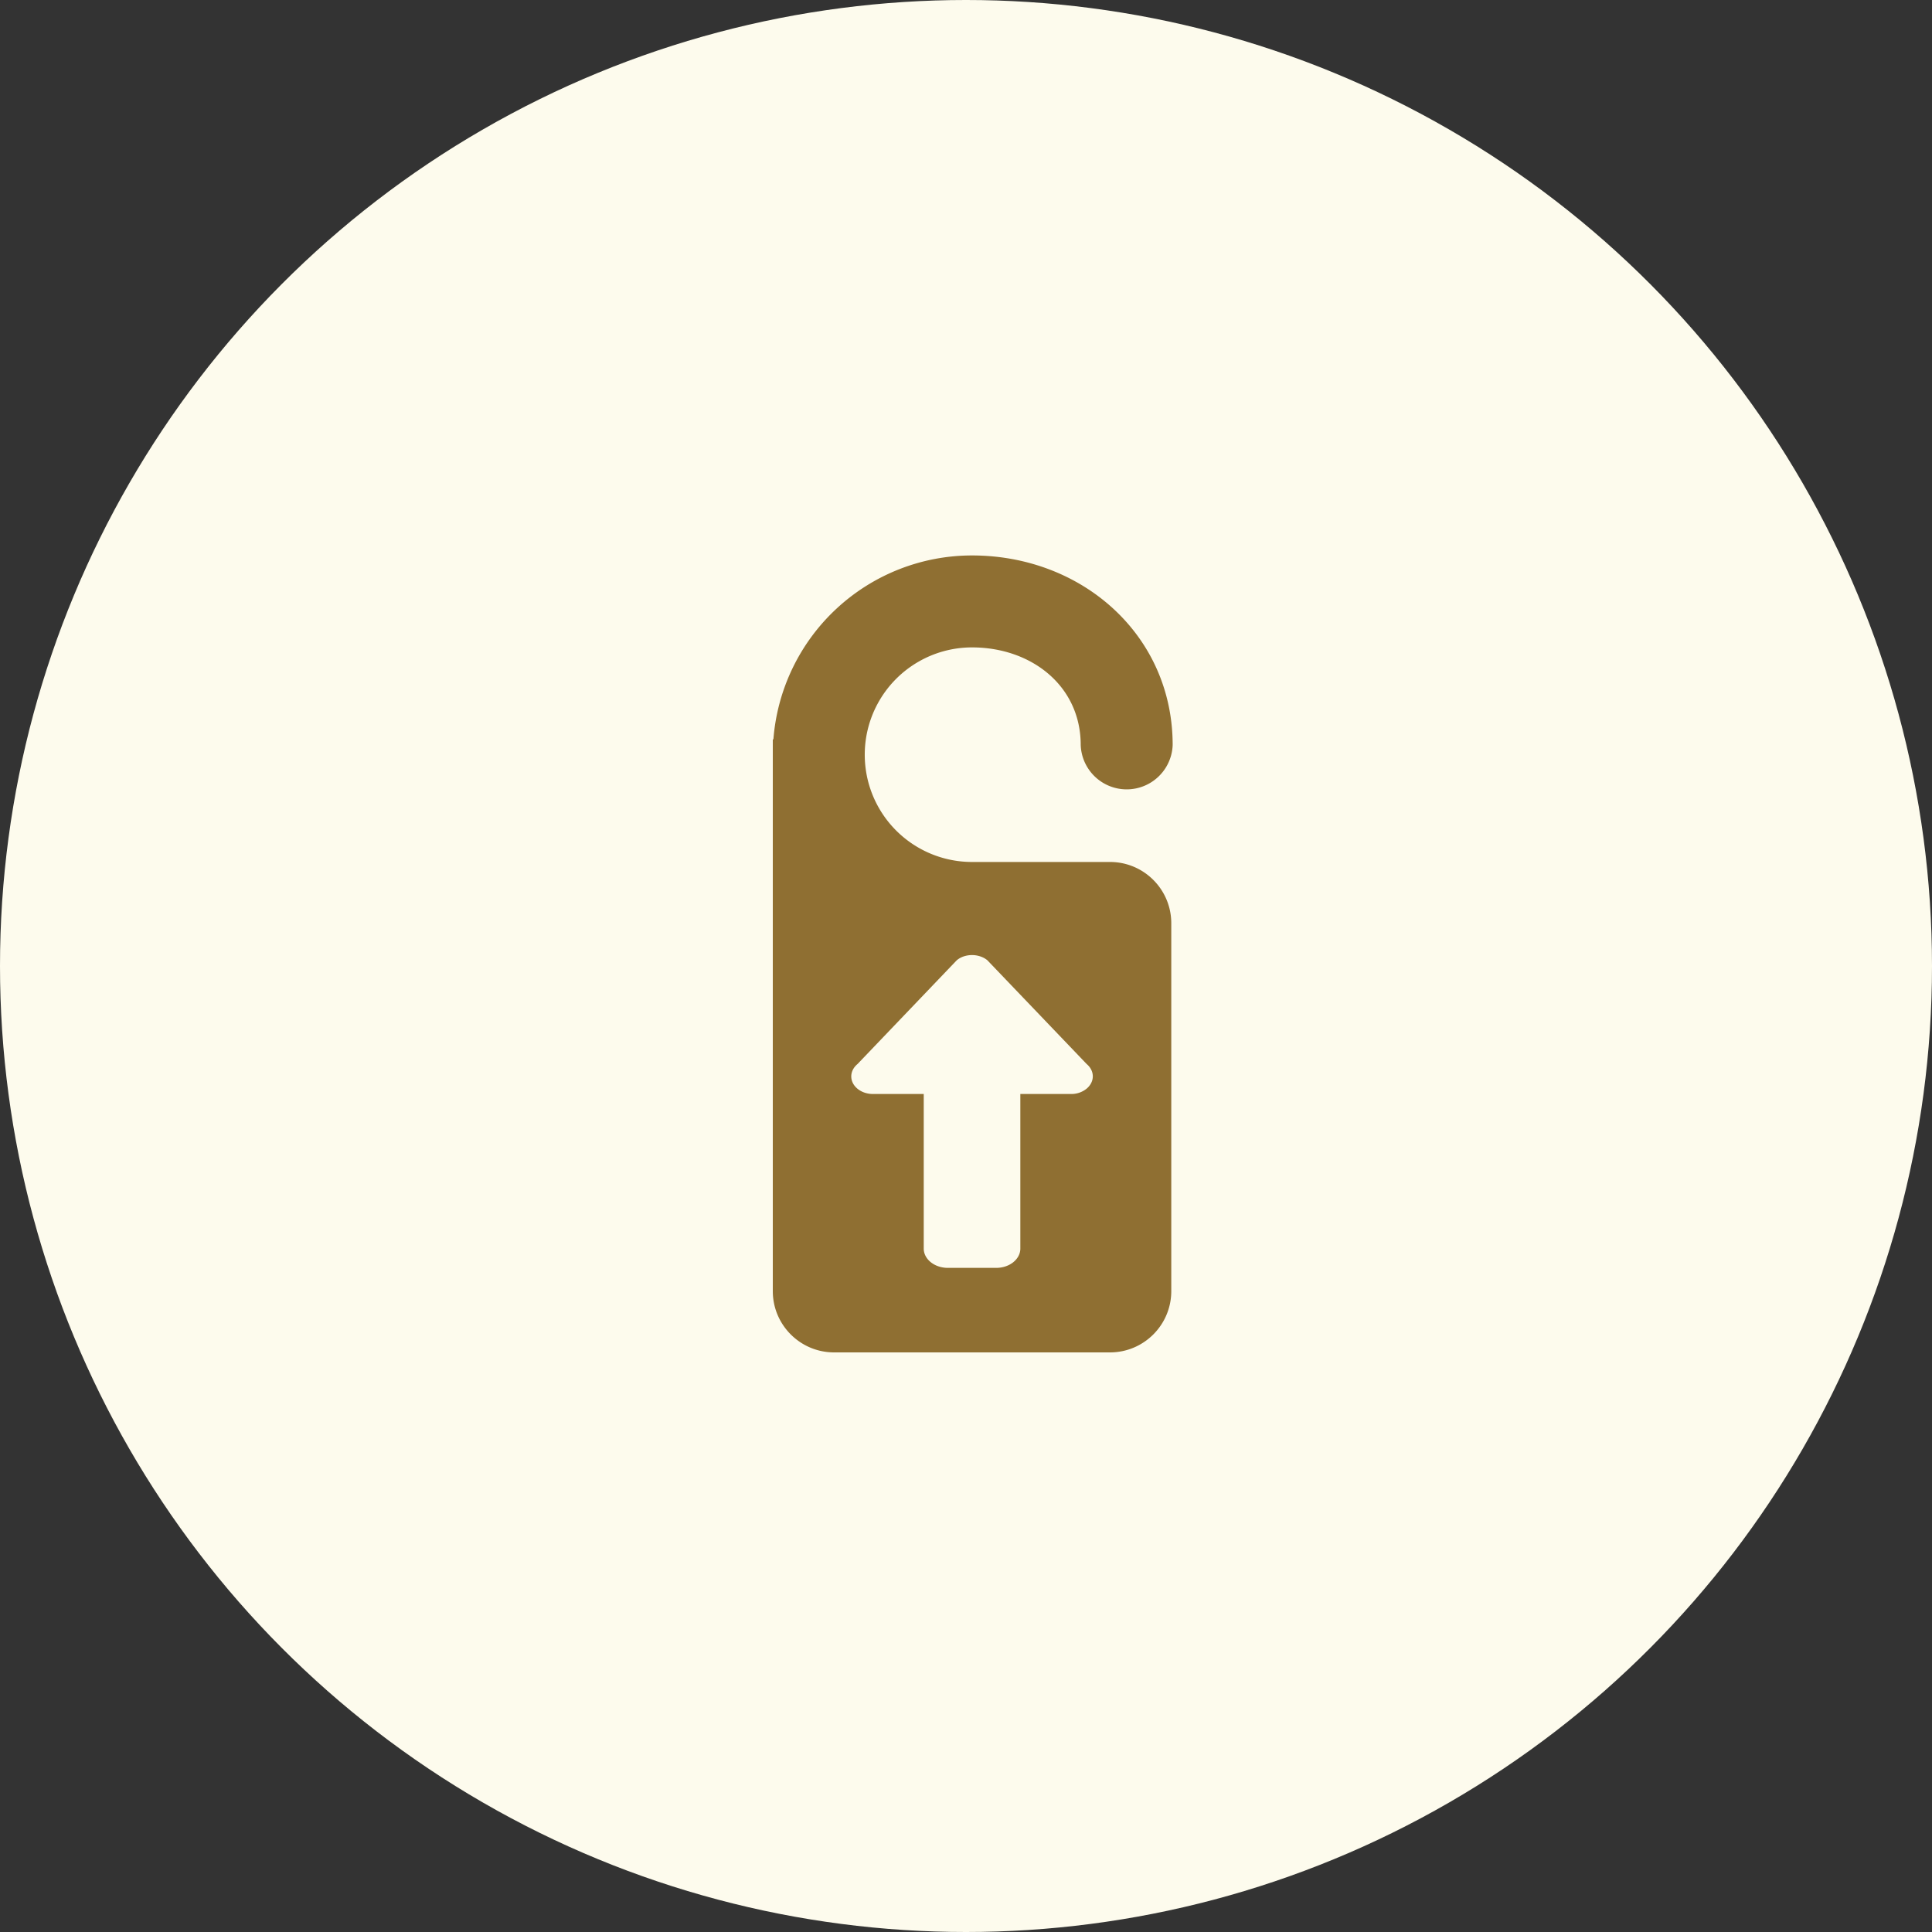
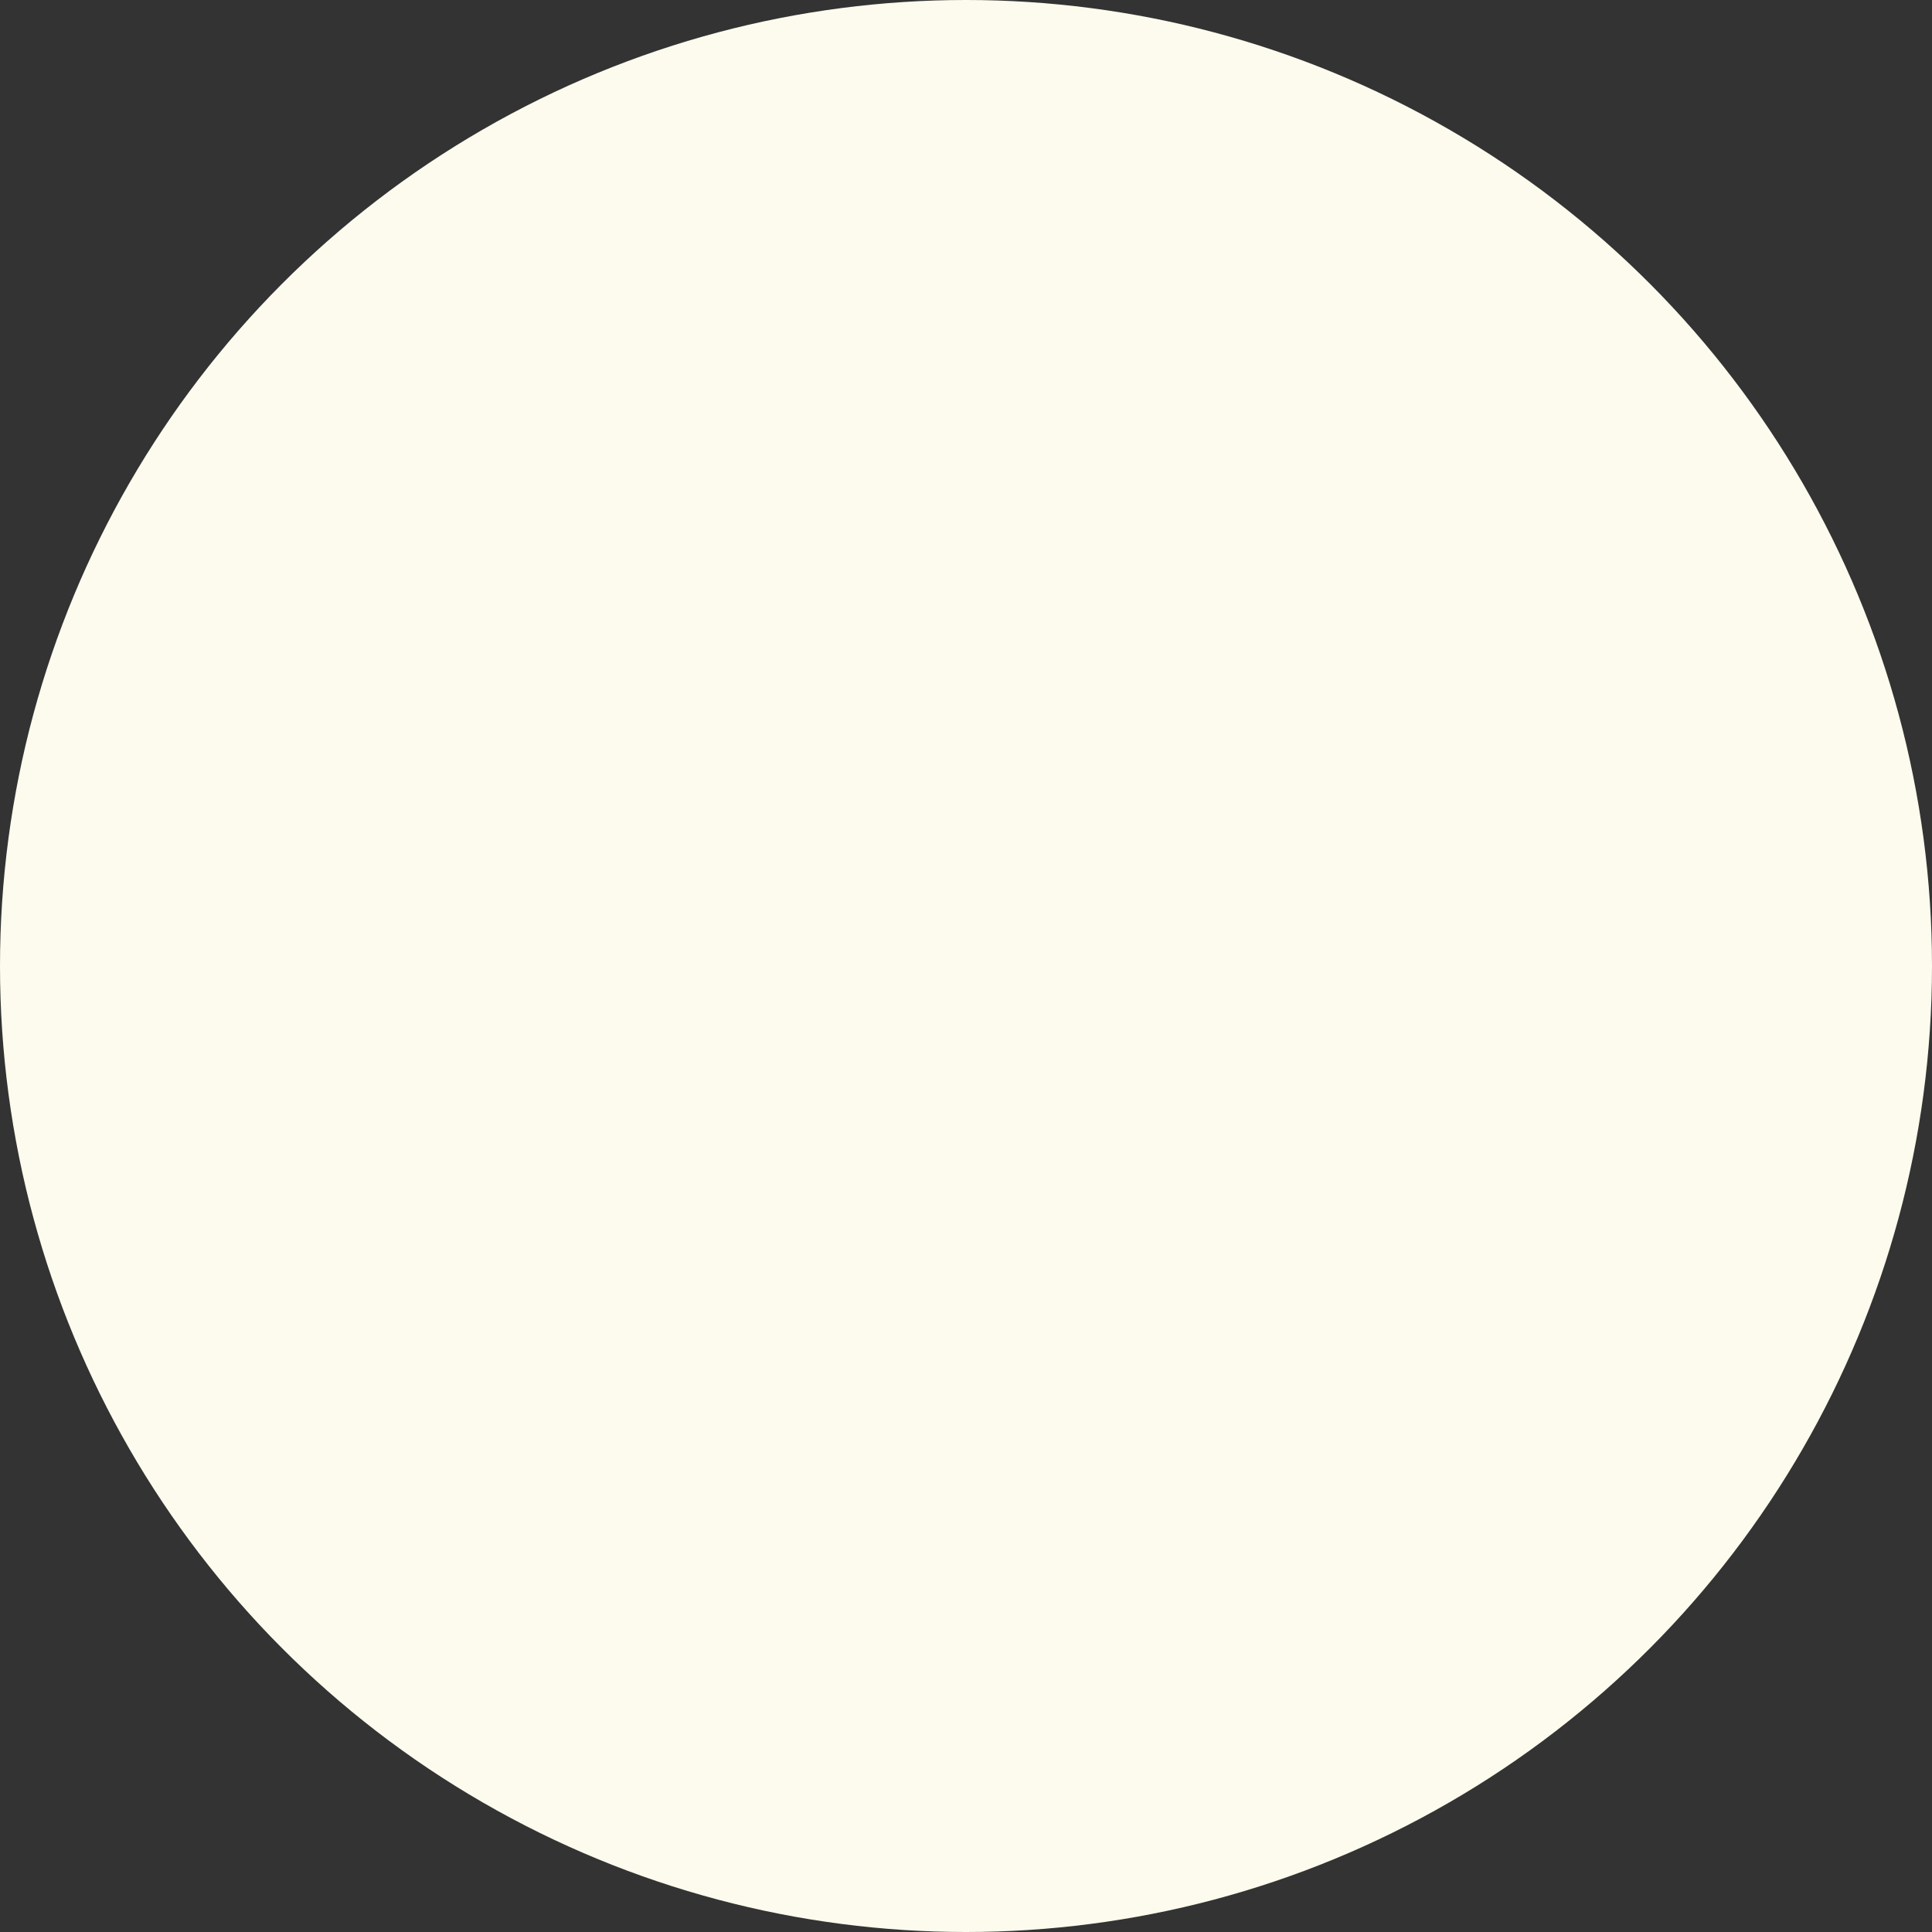
<svg xmlns="http://www.w3.org/2000/svg" width="32" height="32" viewBox="0 0 32 32">
  <rect x="0" y="0" width="32" height="32" fill="#333333" stroke="none" />
  <g fill="none" fill-rule="evenodd">
    <circle cx="16" cy="16" r="16" fill="#FDFBED" />
-     <path fill="#8F6F32" d="M12.81 12.246A3.3 3.3 0 0116.1 9.2c1.823 0 3.323 1.318 3.323 3.14a.762.762 0 01-1.523 0c0-.981-.818-1.617-1.8-1.617a1.776 1.776 0 100 3.554h2.285c.56 0 1.015.454 1.015 1.015v6.093c0 .56-.455 1.015-1.015 1.015h-4.57c-.56 0-1.015-.455-1.015-1.015v-9.139h.01zm4.936 5.874a.401.401 0 00.249-.086c.139-.114.14-.295.004-.41l-1.646-1.72c-.066-.054-.158-.085-.253-.085s-.187.03-.253.086l-1.643 1.718c-.139.115-.139.297 0 .411.07.057.16.085.25.086h.846v2.56c0 .177.179.32.4.32h.8c.221 0 .4-.143.4-.32v-2.56h.846z" />
  </g>
</svg>